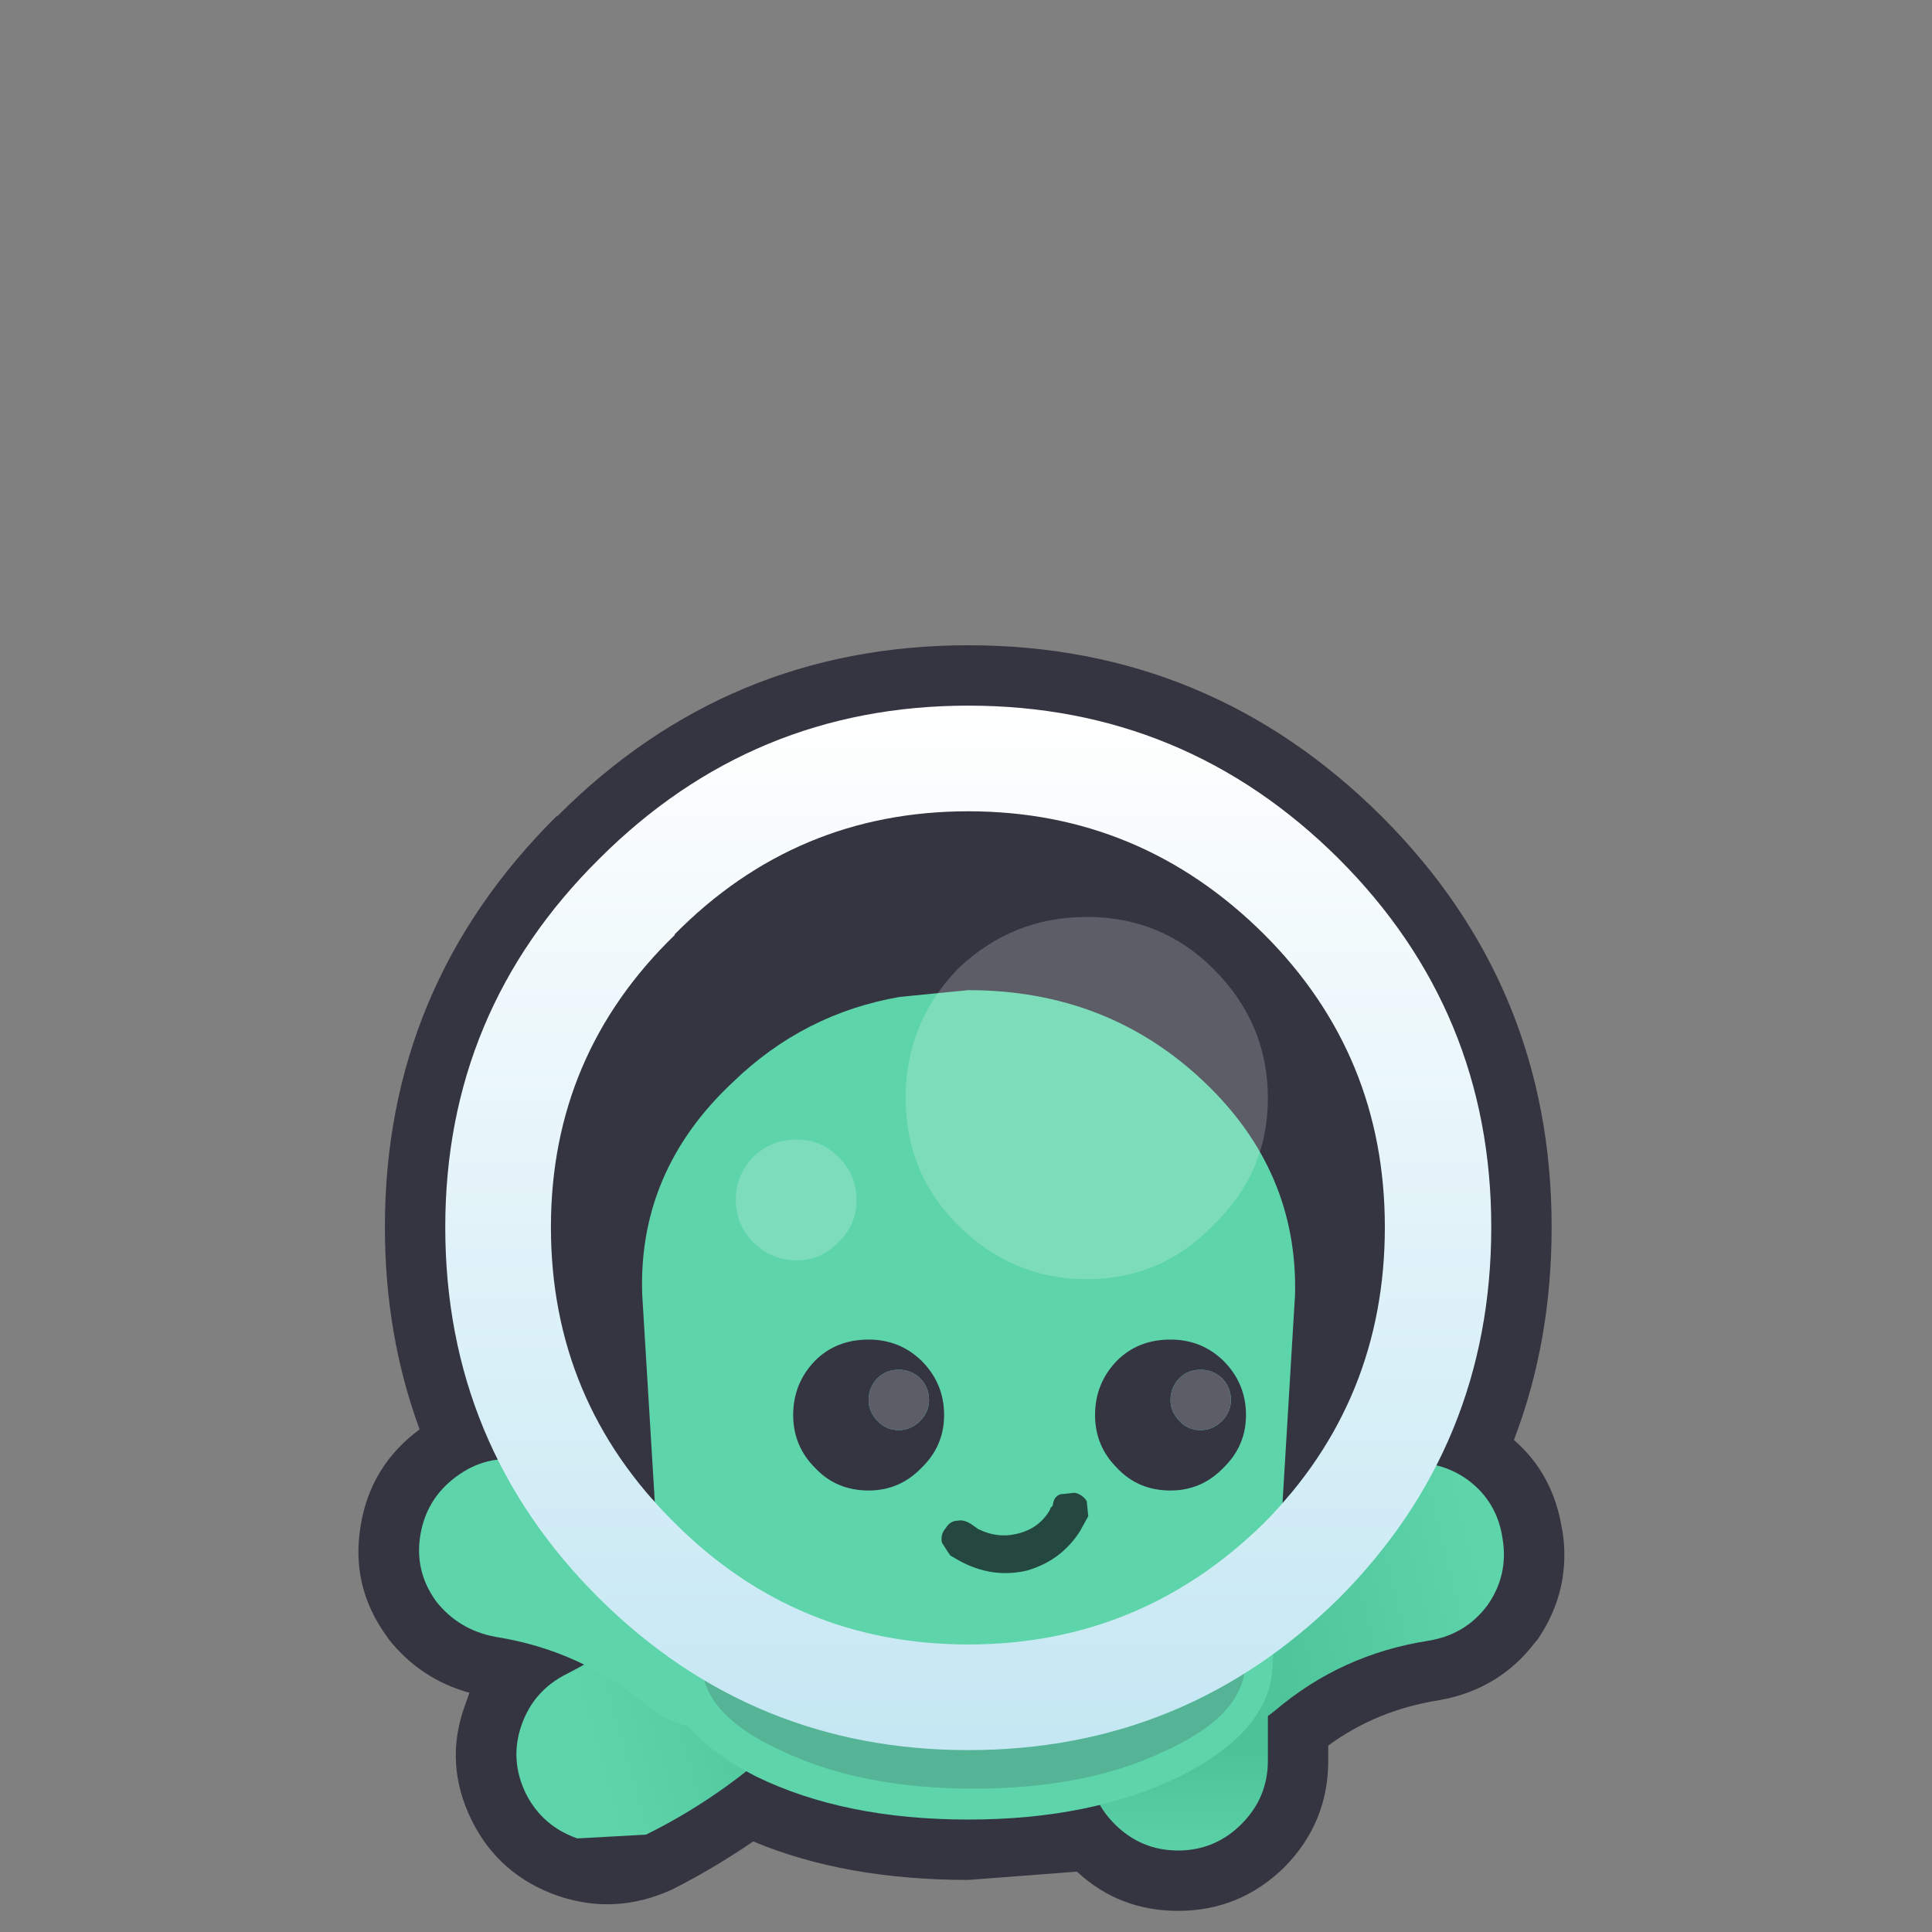
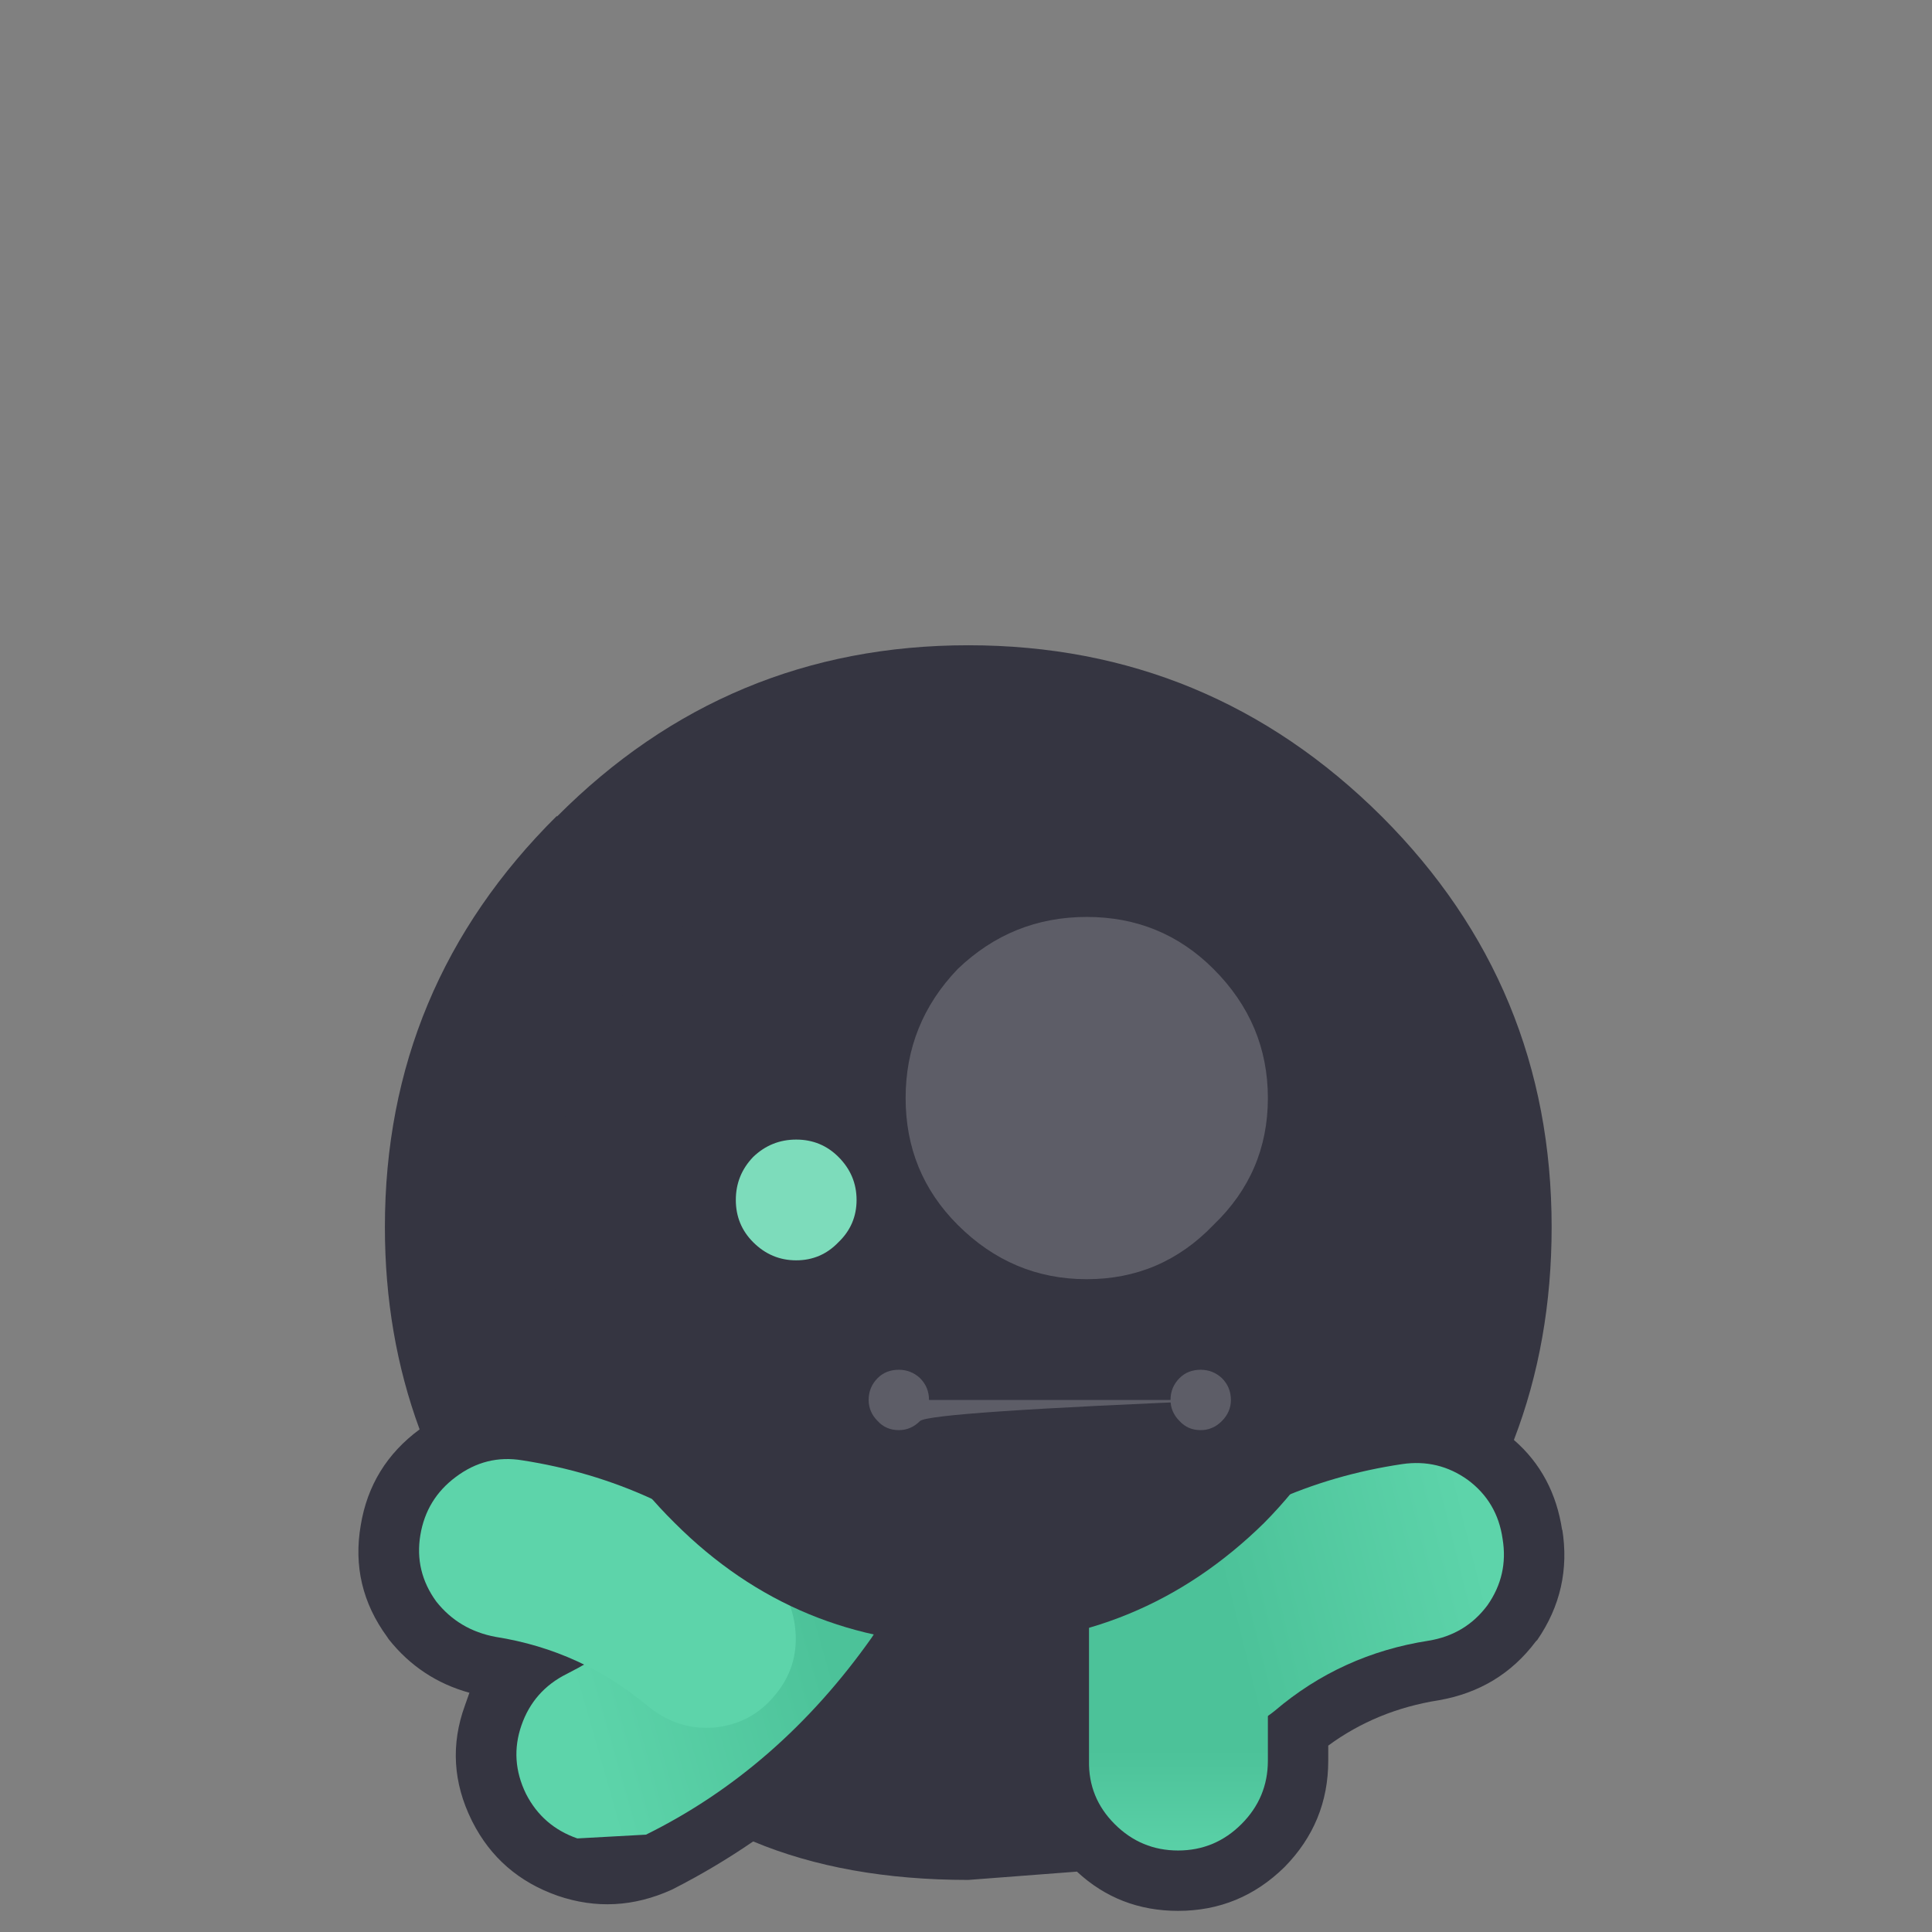
<svg xmlns="http://www.w3.org/2000/svg" width="128" height="128">
  <rect width="100%" height="100%" fill="#808080" stroke="none" />
  <defs>
    <linearGradient gradientUnits="userSpaceOnUse" x1="-819.2" x2="819.2" spreadMethod="pad" gradientTransform="matrix(0.01 -0.003 0.004 0.014 46.5 110.65)" id="gradient0">
      <stop offset="0" stop-color="#5DD4AA" />
      <stop offset="1" stop-color="#4CC299" />
    </linearGradient>
    <linearGradient gradientUnits="userSpaceOnUse" x1="-819.2" x2="819.2" spreadMethod="pad" gradientTransform="matrix(0 -0.005 0.017 0 80.4 120)" id="gradient1">
      <stop offset="0" stop-color="#5DD4AA" />
      <stop offset="1" stop-color="#4CC299" />
    </linearGradient>
    <linearGradient gradientUnits="userSpaceOnUse" x1="-819.2" x2="819.2" spreadMethod="pad" gradientTransform="matrix(-0.01 0.003 -0.003 -0.012 88.9 101.75)" id="gradient2">
      <stop offset="0" stop-color="#5DD4AA" />
      <stop offset="1" stop-color="#4CC299" />
    </linearGradient>
    <linearGradient gradientUnits="userSpaceOnUse" x1="-819.2" x2="819.2" spreadMethod="pad" gradientTransform="matrix(0 0.042 -0.042 0 64.15 81.35)" id="gradient3">
      <stop offset="0" stop-color="#FFFFFF" />
      <stop offset="1" stop-color="#C4E7F3" />
    </linearGradient>
  </defs>
  <g>
    <path stroke="none" fill="#353541" d="M64.15 42.75 Q80.15 42.75 91.55 54.1 102.8 65.35 102.8 81.3 102.8 88.9 100.3 95.4 102.95 97.7 103.5 101.4 L103.5 101.3 Q104.15 105.3 101.85 108.65 L101.75 108.75 Q99.35 111.95 95.3 112.65 91.2 113.3 88 115.65 L88 116.65 Q88 120.75 85.1 123.7 82.15 126.6 78.05 126.6 74.15 126.6 71.35 124 L64.15 124.55 Q56 124.55 49.9 122 47.35 123.75 44.6 125.15 L44.5 125.2 Q40.75 126.9 36.95 125.6 33.1 124.25 31.3 120.7 L31.25 120.6 Q29.4 116.85 30.8 113 L31.1 112.15 Q27.85 111.25 25.75 108.6 L25.65 108.45 Q23.2 105.1 23.9 101.05 24.55 97.1 27.8 94.7 25.5 88.45 25.5 81.3 25.5 65.35 36.9 54.05 L36.9 54.1 Q48.2 42.75 64.15 42.75" />
    <path stroke="none" fill="url(#gradient0)" d="M42.8 121.55 L38.25 121.8 Q35.95 121 34.85 118.85 33.75 116.6 34.55 114.3 35.35 112 37.55 110.9 43.7 107.8 48.05 101.65 49.45 99.65 51.9 99.25 54.3 98.8 56.3 100.2 58.3 101.6 58.75 104.05 59.15 106.45 57.75 108.5 51.6 117.2 42.8 121.55" />
    <path stroke="none" fill="url(#gradient1)" d="M84 116.65 Q84 119.1 82.25 120.85 80.5 122.6 78.05 122.6 75.6 122.6 73.85 120.85 72.1 119.1 72.15 116.65 L72.15 100.65 Q72.1 98.2 73.85 96.45 75.6 94.7 78.05 94.75 80.5 94.7 82.25 96.45 84 98.2 84 100.65 L84 116.65" />
    <path stroke="none" fill="#5DD4AA" d="M32.85 108.45 Q30.4 108 28.9 106.1 27.45 104.1 27.85 101.7 28.25 99.3 30.2 97.85 32.2 96.35 34.6 96.75 43.65 98.15 50.6 104.05 52.5 105.55 52.7 108.05 52.9 110.45 51.35 112.3 49.8 114.2 47.35 114.45 44.95 114.65 43 113.1 38.55 109.35 32.85 108.45" />
    <path stroke="none" fill="url(#gradient2)" d="M92.9 97 Q95.3 96.65 97.25 98.05 99.2 99.5 99.55 101.95 99.95 104.35 98.55 106.35 97.1 108.3 94.65 108.7 88.85 109.6 84.45 113.35 82.55 114.9 80.15 114.7 77.65 114.45 76.15 112.6 74.5 110.65 74.8 108.25 74.95 105.8 76.85 104.25 83.8 98.35 92.9 97" />
    <path stroke="none" fill="#353541" d="M91.75 81.3 Q91.75 92.8 83.75 100.9 75.55 108.95 64.15 108.95 52.75 108.95 44.7 100.9 36.5 92.8 36.5 81.3 36.5 69.9 44.7 61.95 L44.7 61.9 Q52.75 53.75 64.15 53.75 75.55 53.75 83.75 61.9 91.75 69.9 91.75 81.3" />
-     <path stroke="none" fill="#5DD4AA" d="M84.5 107.5 L84.3 110.5 Q84.1 114.7 78.15 117.7 72.3 120.55 64.15 120.55 55.95 120.55 50.1 117.7 44.2 114.7 44.05 110.5 L42.55 85.8 Q42.25 77.6 48.55 71.7 53.25 67.15 59.6 66.05 L64.15 65.6 Q73.4 65.6 79.8 71.7 86 77.6 85.8 85.8 L85.75 86.6 84.65 104.9 84.6 106.2 84.5 107.5" />
    <path stroke="none" fill="#353541" d="M81.55 92.75 Q81.55 91.9 80.95 91.3 80.35 90.75 79.55 90.75 78.7 90.75 78.15 91.3 77.55 91.9 77.55 92.75 77.55 93.55 78.15 94.15 78.7 94.75 79.55 94.75 80.35 94.75 80.95 94.15 81.55 93.55 81.55 92.75 M82.55 93.75 Q82.55 95.8 81.05 97.25 79.6 98.75 77.55 98.75 75.4 98.75 74 97.25 72.55 95.8 72.55 93.75 72.55 91.65 74 90.15 75.4 88.75 77.55 88.75 79.6 88.75 81.05 90.15 82.55 91.65 82.55 93.75 M61.55 92.75 Q61.55 91.9 60.95 91.3 60.35 90.75 59.55 90.75 58.7 90.75 58.15 91.3 57.55 91.9 57.55 92.75 57.55 93.55 58.15 94.15 58.7 94.75 59.55 94.75 60.35 94.75 60.95 94.15 61.55 93.55 61.55 92.75 M62.55 93.75 Q62.55 95.8 61.05 97.25 59.6 98.75 57.55 98.75 55.4 98.75 54 97.25 52.55 95.8 52.55 93.75 52.55 91.65 54 90.15 55.4 88.75 57.55 88.75 59.6 88.75 61.05 90.15 62.55 91.65 62.55 93.75" />
-     <path stroke="none" fill="#5D5D67" d="M81.55 92.75 Q81.55 93.55 80.95 94.15 80.35 94.75 79.55 94.75 78.7 94.75 78.15 94.15 77.55 93.55 77.55 92.75 77.55 91.9 78.15 91.3 78.7 90.75 79.55 90.75 80.35 90.75 80.95 91.3 81.55 91.9 81.55 92.75 M61.55 92.75 Q61.55 93.55 60.95 94.15 60.35 94.75 59.55 94.75 58.7 94.75 58.15 94.15 57.55 93.55 57.55 92.75 57.55 91.9 58.15 91.3 58.7 90.75 59.55 90.75 60.35 90.75 60.95 91.3 61.55 91.9 61.55 92.75" />
-     <path stroke="none" fill="#24483F" d="M71.55 101.45 Q70.3 103.4 68.05 104.05 65.75 104.6 63.55 103.4 L62.95 103.05 62.4 102.2 Q62.3 101.65 62.65 101.25 62.95 100.75 63.45 100.75 63.9 100.65 64.45 101.05 L64.8 101.3 Q66.1 101.95 67.45 101.6 68.85 101.25 69.55 100.05 L69.6 99.9 69.75 99.75 Q69.8 99.15 70.25 99 L71.2 98.9 Q71.7 99 72 99.45 L72.1 100.45 71.55 101.45" />
-     <path stroke="none" fill="#353541" fill-opacity="0.2" d="M82.5 110.15 Q82.5 113.6 77.2 116 72 118.5 64.5 118.5 57.05 118.5 51.8 116 46.5 113.6 46.5 110.15 L46.7 108.95 82.35 108.95 82.5 110.15" />
-     <path stroke="none" fill="url(#gradient3)" d="M88.7 56.9 Q98.8 67 98.8 81.3 98.8 95.75 88.7 105.9 78.5 115.95 64.15 115.95 49.85 115.95 39.7 105.9 29.5 95.75 29.5 81.3 29.5 67 39.7 56.9 49.85 46.75 64.15 46.75 78.5 46.75 88.7 56.9 M91.75 81.3 Q91.75 69.9 83.75 61.9 75.55 53.75 64.15 53.75 52.75 53.75 44.7 61.9 L44.7 61.95 Q36.5 69.9 36.5 81.3 36.5 92.8 44.7 100.9 52.75 108.95 64.15 108.95 75.55 108.95 83.75 100.9 91.75 92.8 91.75 81.3" />
+     <path stroke="none" fill="#5D5D67" d="M81.55 92.75 Q81.55 93.55 80.95 94.15 80.35 94.75 79.55 94.75 78.7 94.75 78.15 94.15 77.55 93.55 77.55 92.75 77.55 91.9 78.15 91.3 78.7 90.75 79.55 90.75 80.35 90.75 80.95 91.3 81.55 91.9 81.55 92.75 Q61.55 93.55 60.95 94.15 60.35 94.75 59.55 94.75 58.7 94.75 58.15 94.15 57.55 93.55 57.55 92.75 57.55 91.9 58.15 91.3 58.7 90.75 59.55 90.75 60.35 90.75 60.95 91.3 61.55 91.9 61.55 92.75" />
    <path stroke="none" fill="#7DDCBB" d="M56.75 79.5 Q56.75 81.15 55.55 82.3 54.4 83.5 52.75 83.5 51.1 83.5 49.9 82.3 48.75 81.15 48.75 79.5 48.75 77.85 49.9 76.65 51.1 75.5 52.75 75.5 54.4 75.5 55.55 76.65 56.75 77.85 56.75 79.5" />
    <path stroke="none" fill="#FFFFFF" fill-opacity="0.2" d="M84 72.75 Q84 77.7 80.4 81.15 76.95 84.75 72 84.75 67.05 84.75 63.45 81.15 60 77.7 60 72.75 60 67.8 63.45 64.2 67.05 60.75 72 60.75 76.95 60.75 80.4 64.2 84 67.8 84 72.75" />
  </g>
</svg>